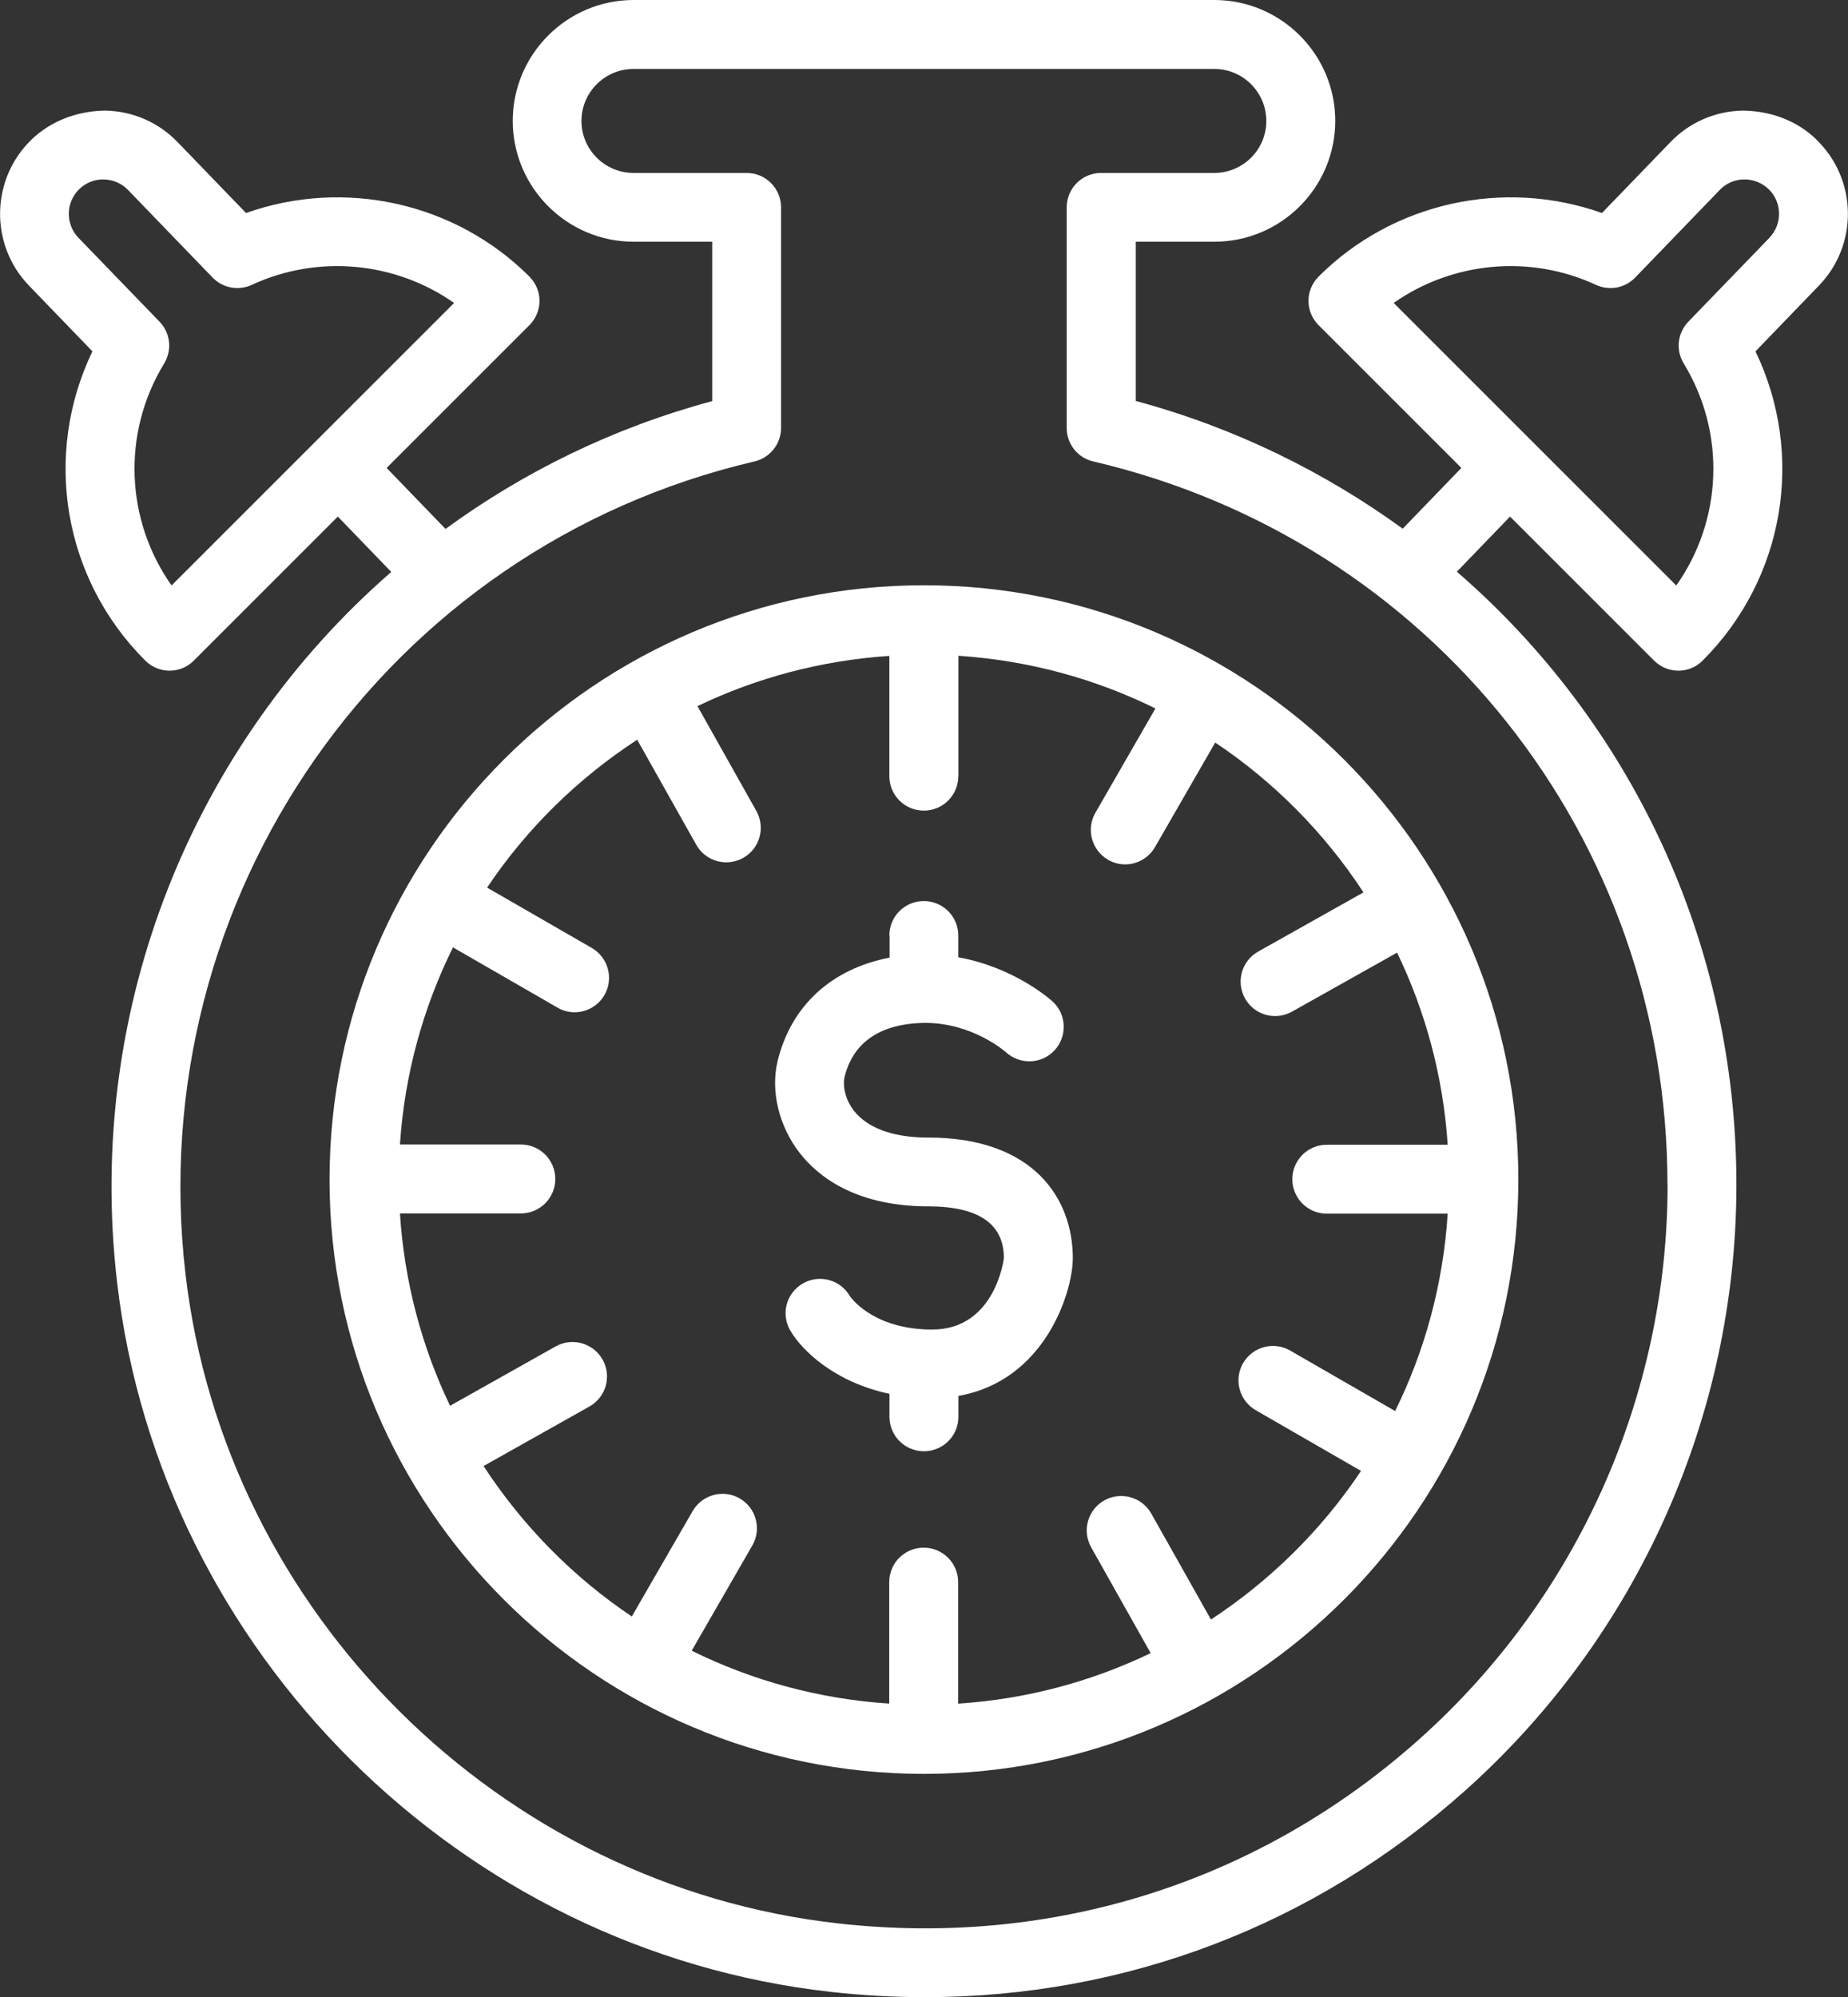
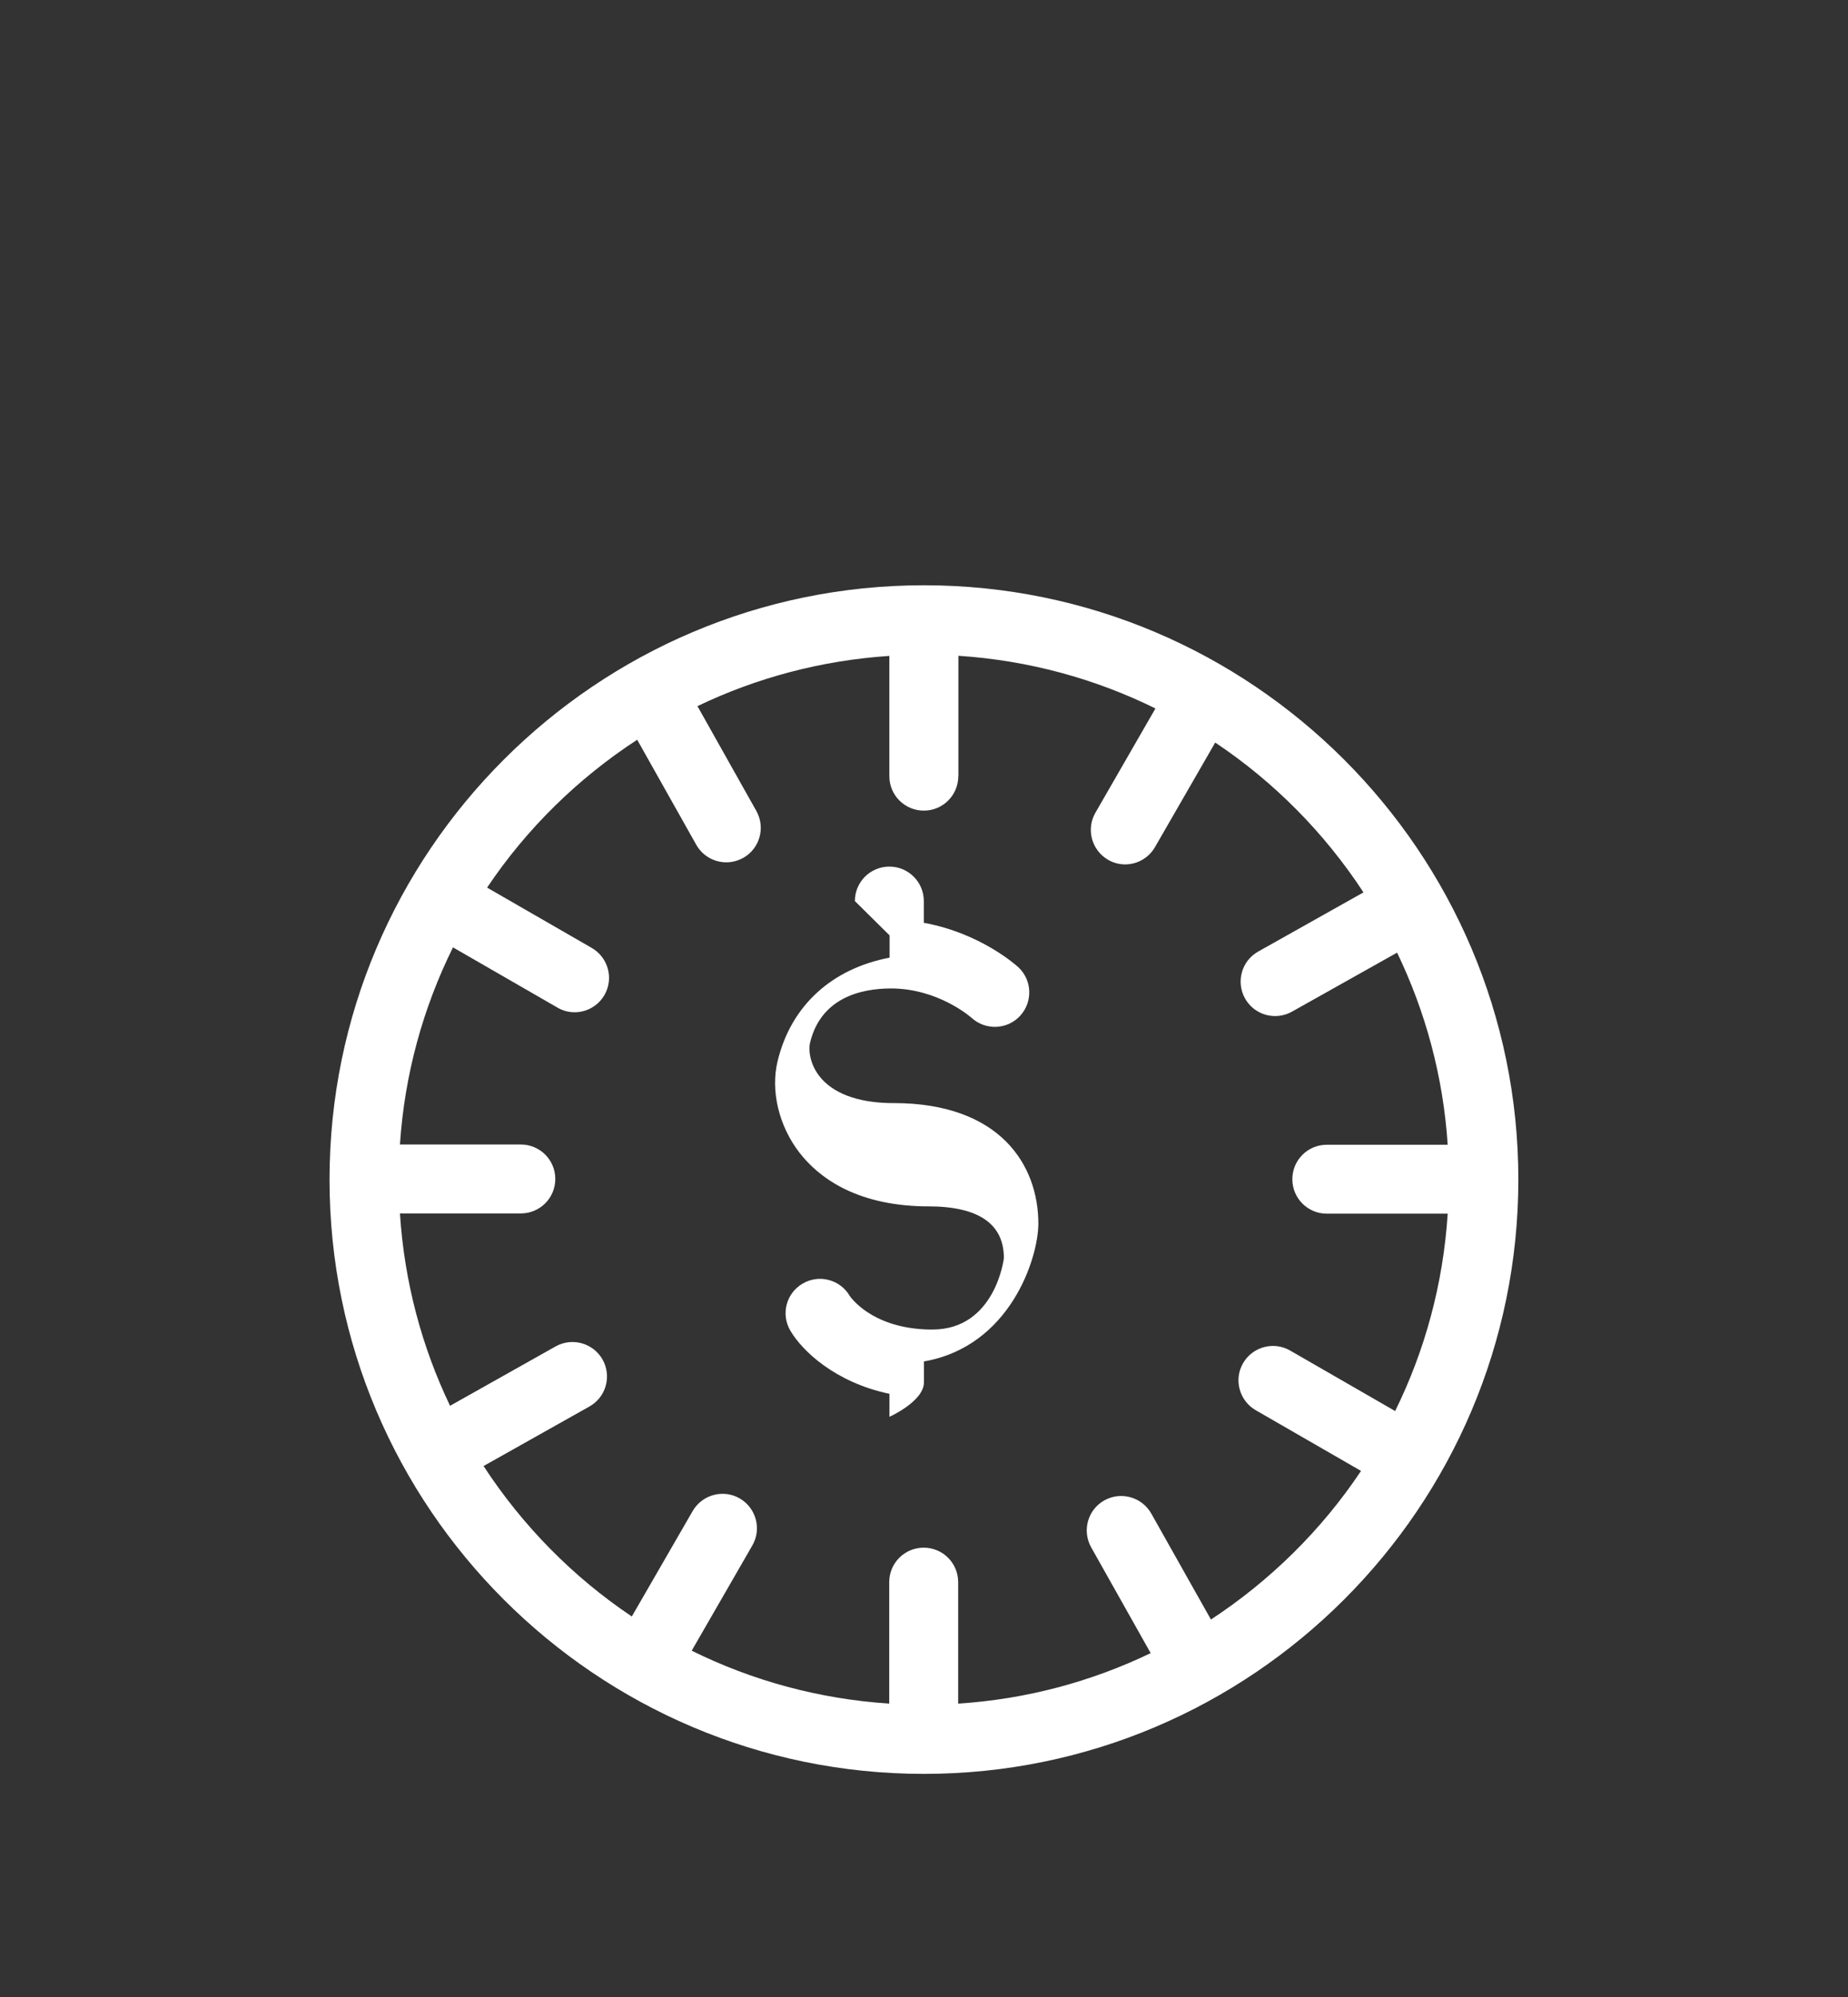
<svg xmlns="http://www.w3.org/2000/svg" id="Layer_2" data-name="Layer 2" viewBox="0 0 151.19 163.42">
  <rect x="0" y="0" width="151.19" height="163.42" fill="#333333" stroke="none" />
  <defs>
    <style>
      .cls-1 {
        fill: #fff;
      }
    </style>
  </defs>
  <g id="Layer_1-2" data-name="Layer 1">
    <g>
-       <path class="cls-1" d="m148.61,11.42c-1.62-1.57-3.76-2.34-6.02-2.37-2.26.04-4.37.96-5.93,2.58l-5.6,5.8c-8.02-2.85-17.1-.88-23.18,5.2-.53.53-.83,1.24-.83,1.99s.3,1.46.83,1.99l11.68,11.68-4.8,4.97c-6.44-4.67-13.78-8.28-21.84-10.45v-13.03h6.43c5.45,0,9.89-4.44,9.89-9.89S104.8,0,99.35,0h-47.51c-5.45,0-9.89,4.44-9.89,9.89s4.44,9.89,9.89,9.89h6.43v13.04c-8.06,2.17-15.4,5.77-21.82,10.46l-4.82-4.99,11.68-11.68c.53-.53.83-1.25.83-1.99s-.3-1.46-.83-1.99c-6.08-6.08-15.16-8.05-23.18-5.2l-5.6-5.8c-1.57-1.63-3.68-2.54-5.93-2.58-2.22.03-4.4.81-6.02,2.37-3.35,3.24-3.44,8.6-.21,11.95l5.19,5.38c-4.06,8.44-2.42,18.57,4.32,25.3.55.55,1.27.83,1.99.83s1.44-.27,1.99-.83l11.78-11.78,4.37,4.53c-16.11,14.03-25.07,35.52-22.43,58.14,3.54,30.27,28.11,54.68,58.41,58.05,2.58.29,5.15.43,7.7.43,16.39,0,31.86-5.88,44.22-16.94,14.08-12.6,22.15-30.66,22.15-49.54,0-19.88-8.7-37.89-22.87-50.16l4.35-4.51,11.78,11.78c.55.55,1.27.83,1.99.83s1.44-.27,1.99-.83c6.74-6.74,8.38-16.86,4.32-25.3l5.19-5.38c3.24-3.35,3.15-8.71-.21-11.95ZM14.04,47.91c-3.76-5.32-4.1-12.44-.61-18.17.67-1.1.51-2.5-.38-3.42l-6.63-6.86c-1.08-1.12-1.05-2.91.07-3.99.53-.51,1.22-.79,1.95-.79.8.01,1.51.32,2.03.86l6.92,7.17c.84.87,2.13,1.1,3.21.6,5.43-2.52,11.77-1.88,16.55,1.48l-23.12,23.12Zm122.39,49.03c0,17.28-7.39,33.81-20.28,45.34-13.06,11.69-29.95,17.08-47.53,15.11-27.72-3.08-50.19-25.41-53.44-53.1-3.61-30.89,16.4-59.49,46.54-66.53,1.27-.3,2.18-1.43,2.18-2.74v-18.05c0-1.56-1.26-2.82-2.82-2.82h-9.25c-2.35,0-4.26-1.91-4.26-4.25s1.91-4.26,4.26-4.26h47.51c2.35,0,4.26,1.91,4.26,4.26s-1.91,4.25-4.26,4.25h-9.25c-1.56,0-2.82,1.26-2.82,2.82v18.05c0,1.31.9,2.45,2.18,2.74,27.65,6.46,46.97,30.8,46.97,59.19Zm8.33-77.48l-6.63,6.86c-.89.92-1.05,2.32-.38,3.42,3.49,5.73,3.15,12.85-.61,18.17l-23.12-23.12c4.78-3.36,11.12-4,16.55-1.48,1.09.5,2.37.27,3.21-.6l6.92-7.17c.52-.54,1.22-.85,1.98-.86.73-.01,1.46.27,2.01.79,1.12,1.08,1.15,2.86.07,3.98Z" />
      <path class="cls-1" d="m26.96,96.52c0,26.82,21.82,48.63,48.63,48.63s48.63-21.82,48.63-48.63-21.82-48.63-48.63-48.63-48.63,21.82-48.63,48.63Zm51.45-33.02v-9.84c5.76.38,11.19,1.88,16.12,4.31l-4.91,8.53c-.78,1.35-.31,3.07,1.03,3.85.44.26.93.38,1.4.38.97,0,1.92-.51,2.44-1.41l4.93-8.56c4.82,3.22,8.95,7.4,12.13,12.26l-8.61,4.84c-1.36.76-1.84,2.48-1.08,3.84.52.92,1.47,1.44,2.46,1.44.47,0,.94-.12,1.38-.36l8.6-4.83c2.32,4.82,3.77,10.11,4.14,15.72h-9.89c-1.56,0-2.82,1.26-2.82,2.82s1.26,2.82,2.82,2.82h9.89c-.37,5.77-1.87,11.22-4.3,16.15l-8.59-4.95c-1.35-.78-3.07-.31-3.85,1.03-.78,1.35-.31,3.07,1.03,3.85l8.62,4.97c-3.23,4.84-7.42,8.97-12.28,12.16l-4.88-8.67c-.76-1.35-2.48-1.84-3.84-1.08-1.36.76-1.84,2.48-1.08,3.84l4.87,8.66c-4.83,2.32-10.14,3.77-15.75,4.13v-9.94c0-1.56-1.26-2.82-2.82-2.82s-2.82,1.26-2.82,2.82v9.94c-5.77-.38-11.23-1.89-16.16-4.33l4.96-8.61c.78-1.35.31-3.07-1.03-3.85-1.35-.78-3.07-.31-3.85,1.03l-4.98,8.63c-4.83-3.24-8.95-7.44-12.13-12.31l8.66-4.87c1.36-.76,1.84-2.48,1.08-3.84-.76-1.35-2.48-1.84-3.84-1.08l-8.64,4.86c-2.31-4.82-3.74-10.13-4.1-15.74h9.89c1.56,0,2.82-1.26,2.82-2.82s-1.26-2.82-2.82-2.82h-9.89c.38-5.76,1.9-11.2,4.34-16.13l8.55,4.93c.44.26.93.38,1.4.38.97,0,1.92-.51,2.44-1.41.78-1.35.31-3.07-1.03-3.85l-8.57-4.94c3.23-4.82,7.42-8.93,12.28-12.1l4.83,8.59c.52.92,1.47,1.44,2.46,1.44.47,0,.94-.12,1.38-.36,1.36-.76,1.84-2.48,1.08-3.84l-4.82-8.58c4.81-2.31,10.11-3.74,15.7-4.11v9.84c0,1.56,1.26,2.82,2.82,2.82s2.82-1.26,2.82-2.82Z" />
-       <path class="cls-1" d="m72.78,76.54v1.82c-4.71.9-8.06,3.91-9.16,8.46-.59,2.44.1,5.31,1.78,7.49,1.51,1.95,4.49,4.29,10.19,4.4h.33c4.12,0,6.21,1.42,6.21,4.23,0,.06-.71,5.85-5.85,5.85-.18,0-.36,0-.57-.01-4.5-.2-6.15-2.69-6.19-2.74-.78-1.34-2.51-1.8-3.85-1.01-1.35.78-1.8,2.51-1.01,3.85.95,1.63,3.64,4.23,8.11,5.17v1.88c0,1.56,1.26,2.82,2.82,2.82s2.82-1.26,2.82-2.82v-1.71c7.07-1.23,9.36-8.48,9.36-11.28,0-4.77-3.11-9.86-11.85-9.86h-.28c-2.71-.05-4.71-.82-5.79-2.21-.85-1.11-.87-2.26-.76-2.72.88-3.65,4.09-4.44,6.61-4.45,3.87,0,6.53,2.34,6.6,2.4,1.14,1.04,2.91.99,3.97-.15,1.06-1.14,1-2.92-.13-3.98-.14-.13-3.09-2.8-7.74-3.64v-1.78c0-1.56-1.26-2.82-2.82-2.82s-2.82,1.26-2.82,2.82Z" />
+       <path class="cls-1" d="m72.78,76.54v1.82c-4.71.9-8.06,3.91-9.16,8.46-.59,2.44.1,5.31,1.78,7.49,1.51,1.95,4.49,4.29,10.19,4.4h.33c4.12,0,6.21,1.42,6.21,4.23,0,.06-.71,5.85-5.85,5.85-.18,0-.36,0-.57-.01-4.5-.2-6.15-2.69-6.19-2.74-.78-1.34-2.51-1.8-3.85-1.01-1.35.78-1.8,2.51-1.01,3.85.95,1.63,3.64,4.23,8.11,5.17v1.88s2.82-1.26,2.82-2.82v-1.71c7.07-1.23,9.36-8.48,9.36-11.28,0-4.77-3.11-9.86-11.85-9.86h-.28c-2.71-.05-4.71-.82-5.79-2.21-.85-1.11-.87-2.26-.76-2.72.88-3.65,4.09-4.44,6.61-4.45,3.87,0,6.53,2.34,6.6,2.4,1.14,1.04,2.91.99,3.97-.15,1.06-1.14,1-2.92-.13-3.98-.14-.13-3.09-2.8-7.74-3.64v-1.78c0-1.56-1.26-2.82-2.82-2.82s-2.82,1.26-2.82,2.82Z" />
    </g>
  </g>
</svg>